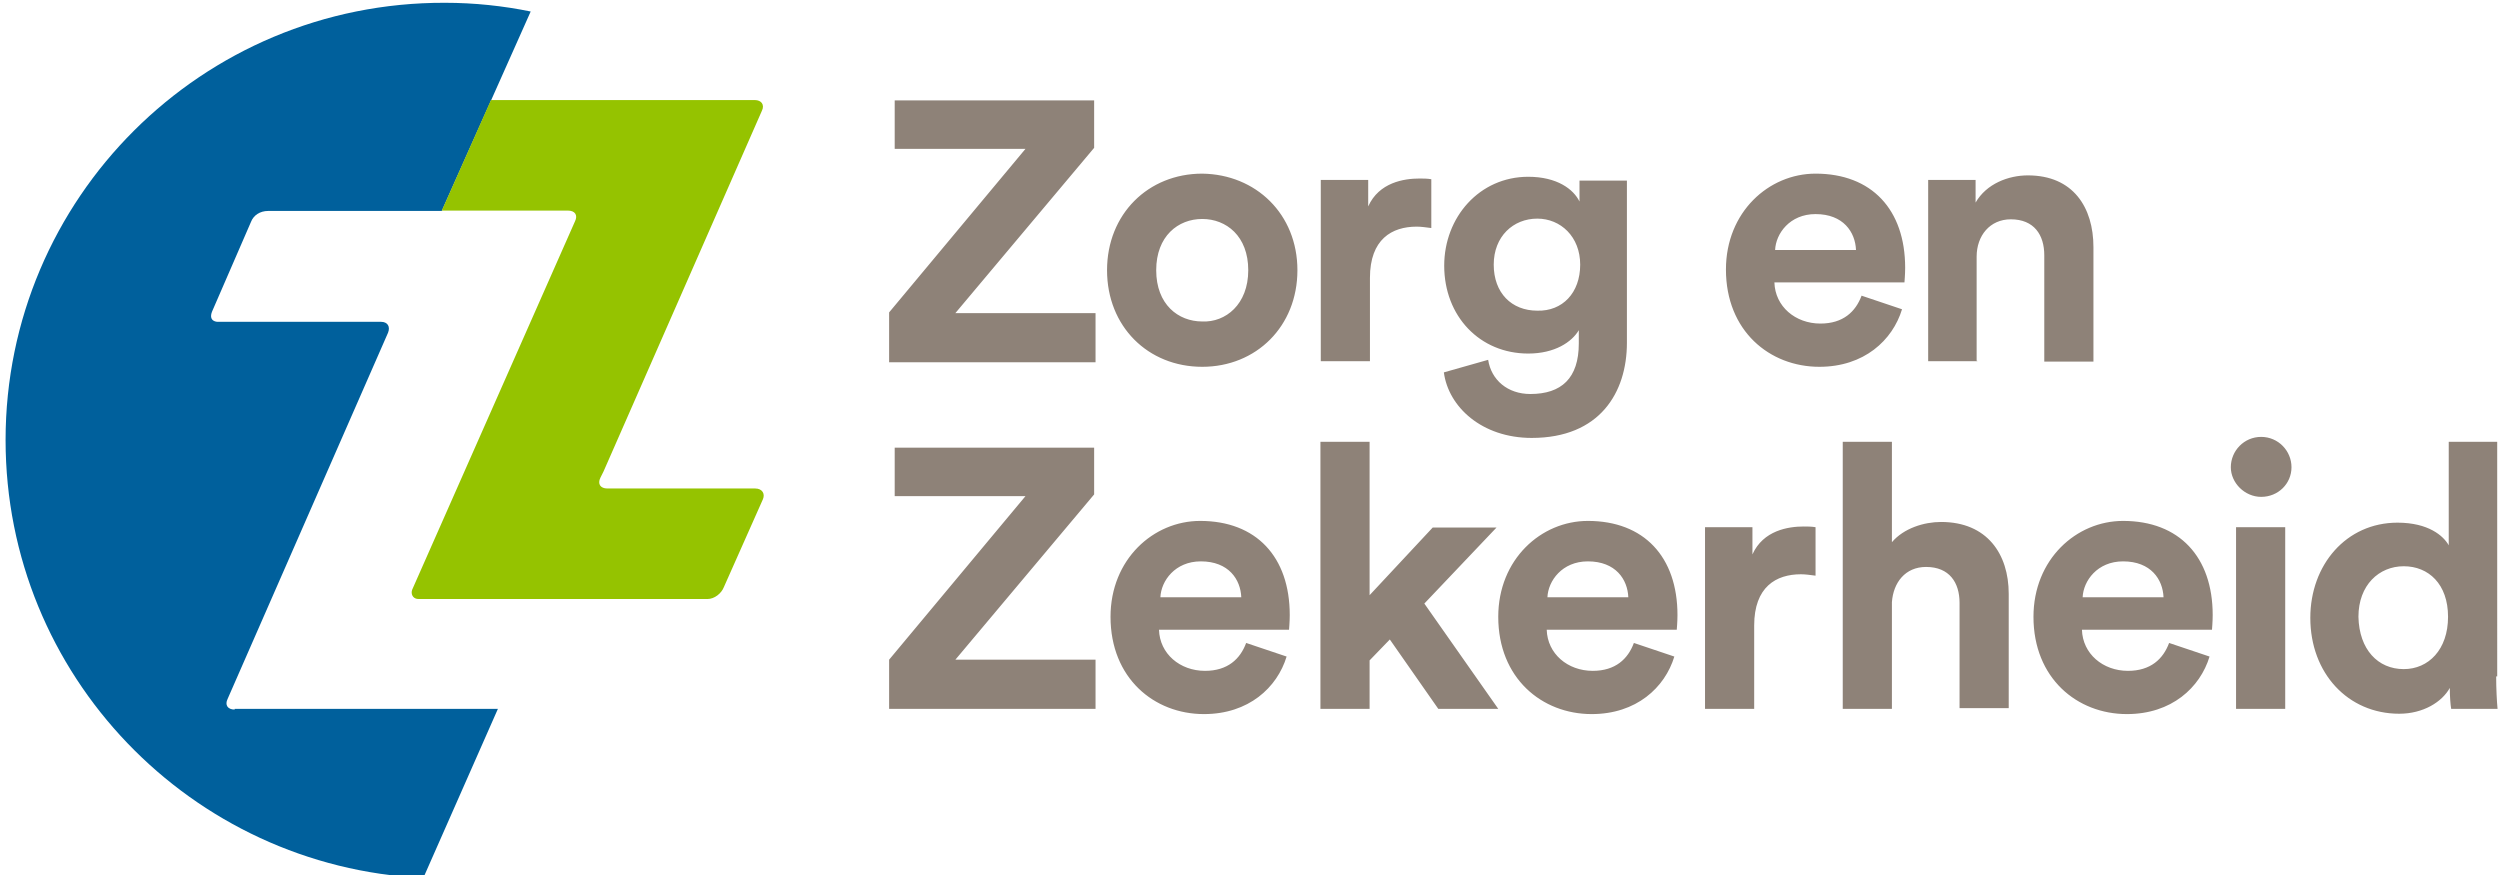
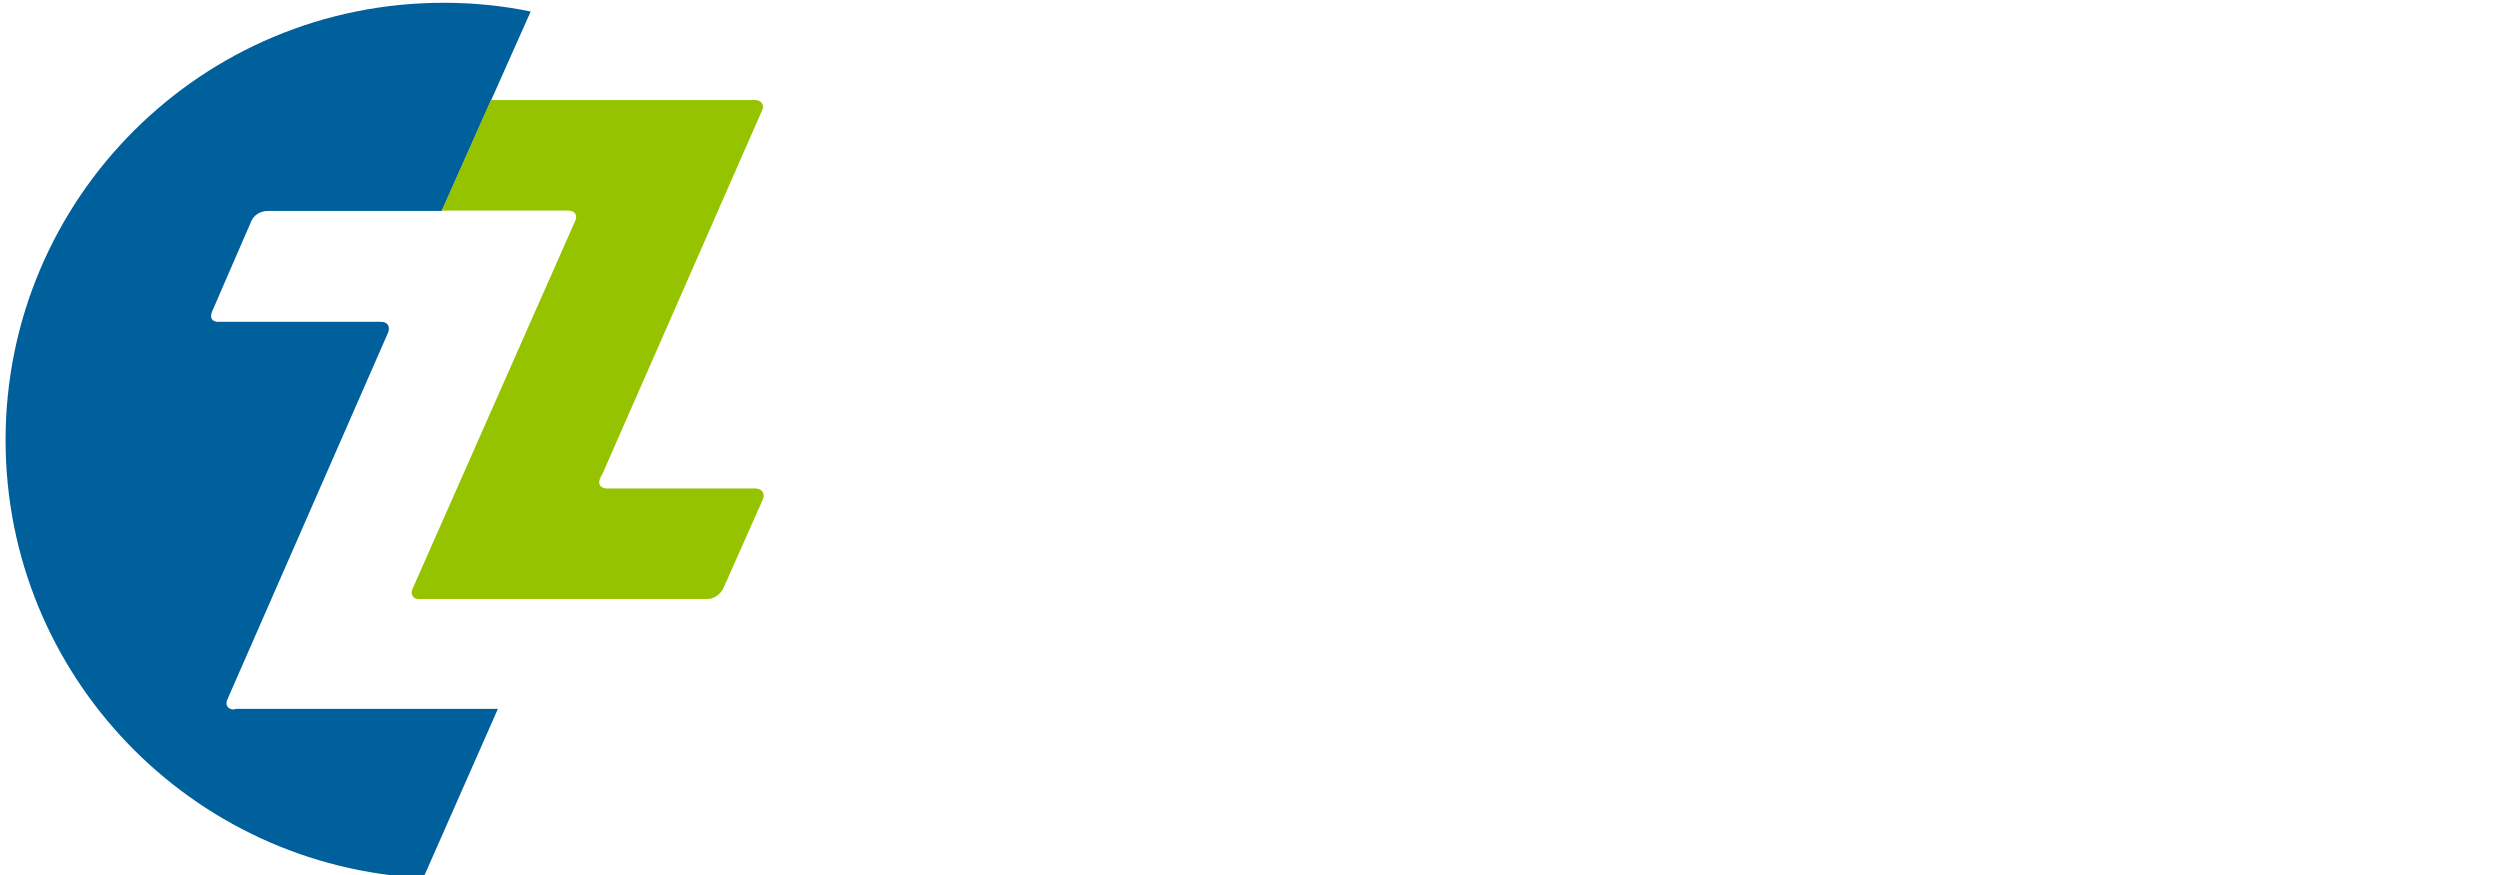
<svg xmlns="http://www.w3.org/2000/svg" viewBox="0 0 717 251">
  <path fill="#00609C" d="M67.3 203.5c-2 0-2.9-1.3-2-3.1l46-105c.7-1.8-.2-3.1-2-3.1H62.4s-2.7 0-1.6-2.9L72 63.6c.7-1.8 2.5-3.1 4.9-3.1h49.8l25.5-57.2C144.4 1.7 136.1.8 127.6.8 57.9.6 1.6 56.9 1.6 126.2c0 67.5 53.2 122.4 119.8 125.6l21.4-48.5H67.3v.2z" />
  <path fill="#95C300" d="M216.6 140.1h-42.4c-2 0-2.9-1.3-2-3.1l.9-1.8 45.4-103.4c.9-1.8-.2-3.1-2-3.1h-75.7l-14.1 31.7h36.2c2 0 2.9 1.3 2 3.1l-46.5 105.2c-.7 1.3-.2 2.5.7 2.9.4.2.9.2 1.3.2h82.5c2 0 4-1.6 4.7-3.4l11.2-25.2c.7-1.6-.2-3.1-2.2-3.1z" />
  <g fill="#8E8278">
-     <path d="M255 103.6v-14l39.1-46.9h-37.5V28.8h57.2v13.6L274 89.8h40.2v14.1H255v-.3zM372.1 77.5c0 16.1-11.8 27.7-27.3 27.7-15.6 0-27.3-11.6-27.3-27.7s11.8-27.7 27.3-27.7c15.4.2 27.3 11.6 27.3 27.7zm-14.1 0c0-9.8-6.3-14.7-13.2-14.7-6.9 0-13.2 4.9-13.2 14.7s6.3 14.7 13.2 14.7c6.7.3 13.2-4.9 13.2-14.7zM410.5 65.4c-1.6-.2-2.9-.4-4.2-.4-7.1 0-13.4 3.6-13.4 14.7v23.9h-14.1v-52h13.6v7.6c3.1-6.9 10.3-8 14.7-8 1.1 0 2.2 0 3.4.2v14zM426.8 103.2c.9 5.8 5.6 9.8 12.1 9.8 8.9 0 13.9-4.5 13.9-14.5v-3.8c-2 3.4-6.9 6.7-14.5 6.7-13.9 0-24.1-10.7-24.1-25.2 0-13.9 10.1-25.5 24.1-25.5 8.3 0 13 3.6 14.7 7.1v-6h13.6v46.5c0 14.3-7.8 27.3-27.3 27.3-14.3 0-23.9-8.9-25.2-18.8l12.7-3.6zm26.4-27.3c0-8-5.6-13.2-12.3-13.2-6.9 0-12.5 5.1-12.5 13.2s5.1 13.2 12.5 13.2c7.2.2 12.3-5.1 12.3-13.2zM545.5 88.7c-2.7 8.9-10.9 16.5-23.7 16.5-14.3 0-26.8-10.3-26.8-27.9 0-16.5 12.3-27.5 25.7-27.5 16.1 0 25.7 10.3 25.7 27 0 2-.2 4-.2 4.2h-37.3c.2 6.9 6 11.8 13.2 11.8 6.5 0 10.1-3.4 11.8-8l11.6 3.9zm-13.2-17c-.2-5.1-3.6-10.3-11.6-10.3-7.4 0-11.4 5.6-11.6 10.3h23.2zM567.1 103.6H553v-52h13.6v6.5c3.1-5.4 9.4-7.8 15-7.8 13 0 18.8 9.2 18.8 20.6v32.8h-14.1V73.2c0-5.8-2.9-10.3-9.6-10.3-6 0-9.8 4.7-9.8 10.7v29.9h.2zM255 203.3v-14.1l39.1-46.9h-37.5v-13.9h57.2v13.4L274 189.2h40.2v14.1H255zM369 188.3c-2.7 8.9-10.9 16.5-23.7 16.5-14.3 0-26.8-10.3-26.8-27.9 0-16.5 12.3-27.5 25.7-27.5 16.1 0 25.7 10.3 25.7 27 0 2-.2 4-.2 4.2h-37.3c.2 6.9 6 11.8 13.2 11.8 6.5 0 10.1-3.4 11.8-8l11.6 3.9zm-13-17c-.2-5.1-3.6-10.3-11.6-10.3-7.4 0-11.4 5.6-11.6 10.3H356zM408.5 173.1l21.2 30.2h-17.2l-13.9-19.9-5.8 6v13.9h-14.1v-76.6h14.1v44l18.1-19.4h18.3l-20.7 21.8zM480.2 188.3c-2.7 8.9-10.9 16.5-23.7 16.5-14.3 0-26.8-10.3-26.8-27.9 0-16.5 12.3-27.5 25.7-27.5 16.1 0 25.7 10.3 25.7 27 0 2-.2 4-.2 4.2h-37.3c.2 6.9 6 11.8 13.2 11.8 6.5 0 10.1-3.4 11.8-8l11.6 3.9zm-13.2-17c-.2-5.1-3.6-10.3-11.6-10.3-7.4 0-11.4 5.6-11.6 10.3H467zM520.7 165.1c-1.6-.2-2.9-.4-4.2-.4-7.1 0-13.4 3.6-13.4 14.7v23.9H489v-52.1h13.6v7.8c3.1-6.9 10.3-8 14.7-8 1.1 0 2.2 0 3.4.2v13.9zM542.6 203.3h-14.1v-76.6h14.1v28.8c3.4-4 9.2-5.8 14.1-5.8 13.2 0 19.4 9.2 19.4 20.6v32.8H562v-30.2c0-5.8-2.9-10.3-9.6-10.3-6 0-9.4 4.5-9.8 10.1v30.6zM633.7 188.3c-2.7 8.9-10.9 16.5-23.7 16.5-14.3 0-26.8-10.3-26.8-27.9 0-16.5 12.3-27.5 25.7-27.5 16.1 0 25.7 10.3 25.7 27 0 2-.2 4-.2 4.2h-37.3c.2 6.9 6 11.8 13.2 11.8 6.5 0 10.1-3.4 11.8-8l11.6 3.9zm-13.2-17c-.2-5.1-3.6-10.3-11.6-10.3-7.4 0-11.4 5.6-11.6 10.3h23.2zM648.5 125.3c4.9 0 8.7 4 8.7 8.7 0 4.7-3.8 8.5-8.7 8.5-4.7 0-8.7-4-8.7-8.5 0-4.7 3.8-8.7 8.7-8.7zm-7.2 78v-52.1h14.1v52.1h-14.1zM715.9 193.9c0 3.6.2 7.4.4 9.4H703c-.2-1.1-.4-3.6-.4-6-2.2 4-7.6 7.4-14.5 7.4-14.7 0-25.5-11.6-25.5-27.5 0-15.2 10.3-27.3 25-27.3 8.9 0 13.2 3.8 14.7 6.5v-29.7h13.9V194h-.3zm-26.5-2c7.1 0 12.7-5.6 12.7-15s-5.6-14.5-12.7-14.5-13 5.4-13 14.5c.2 9.4 5.6 15 13 15z" />
-   </g>
+     </g>
</svg>